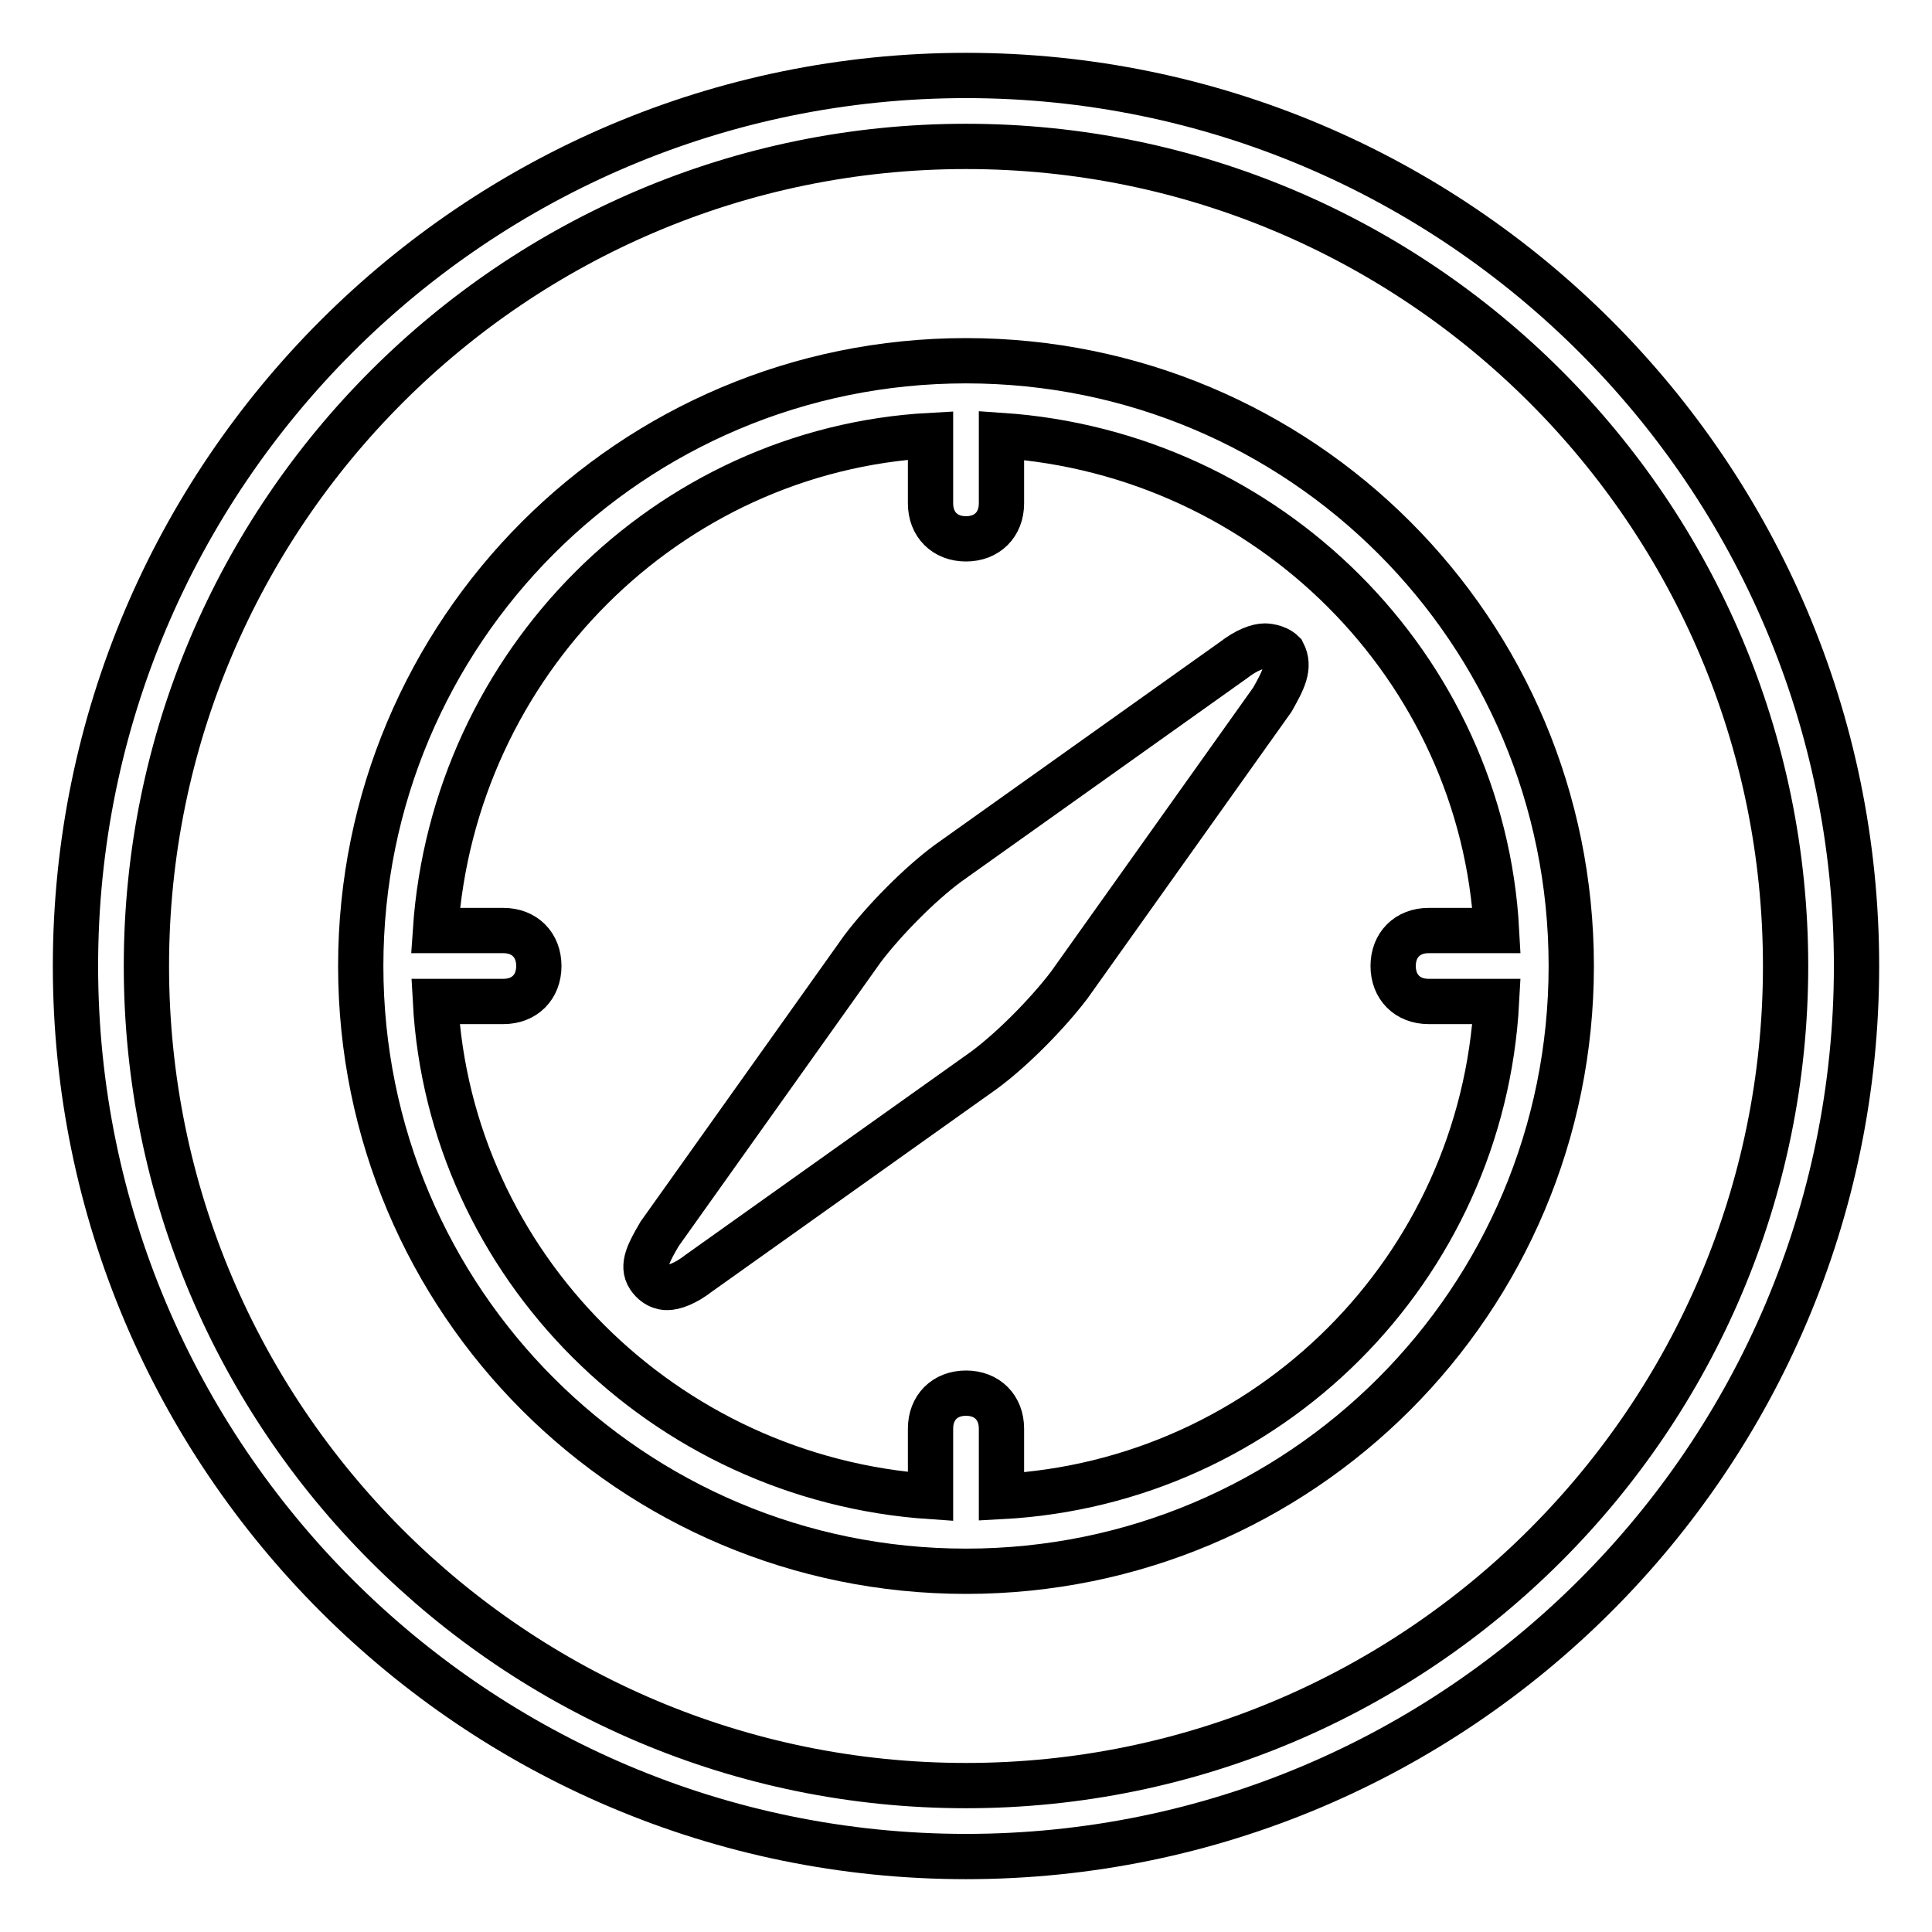
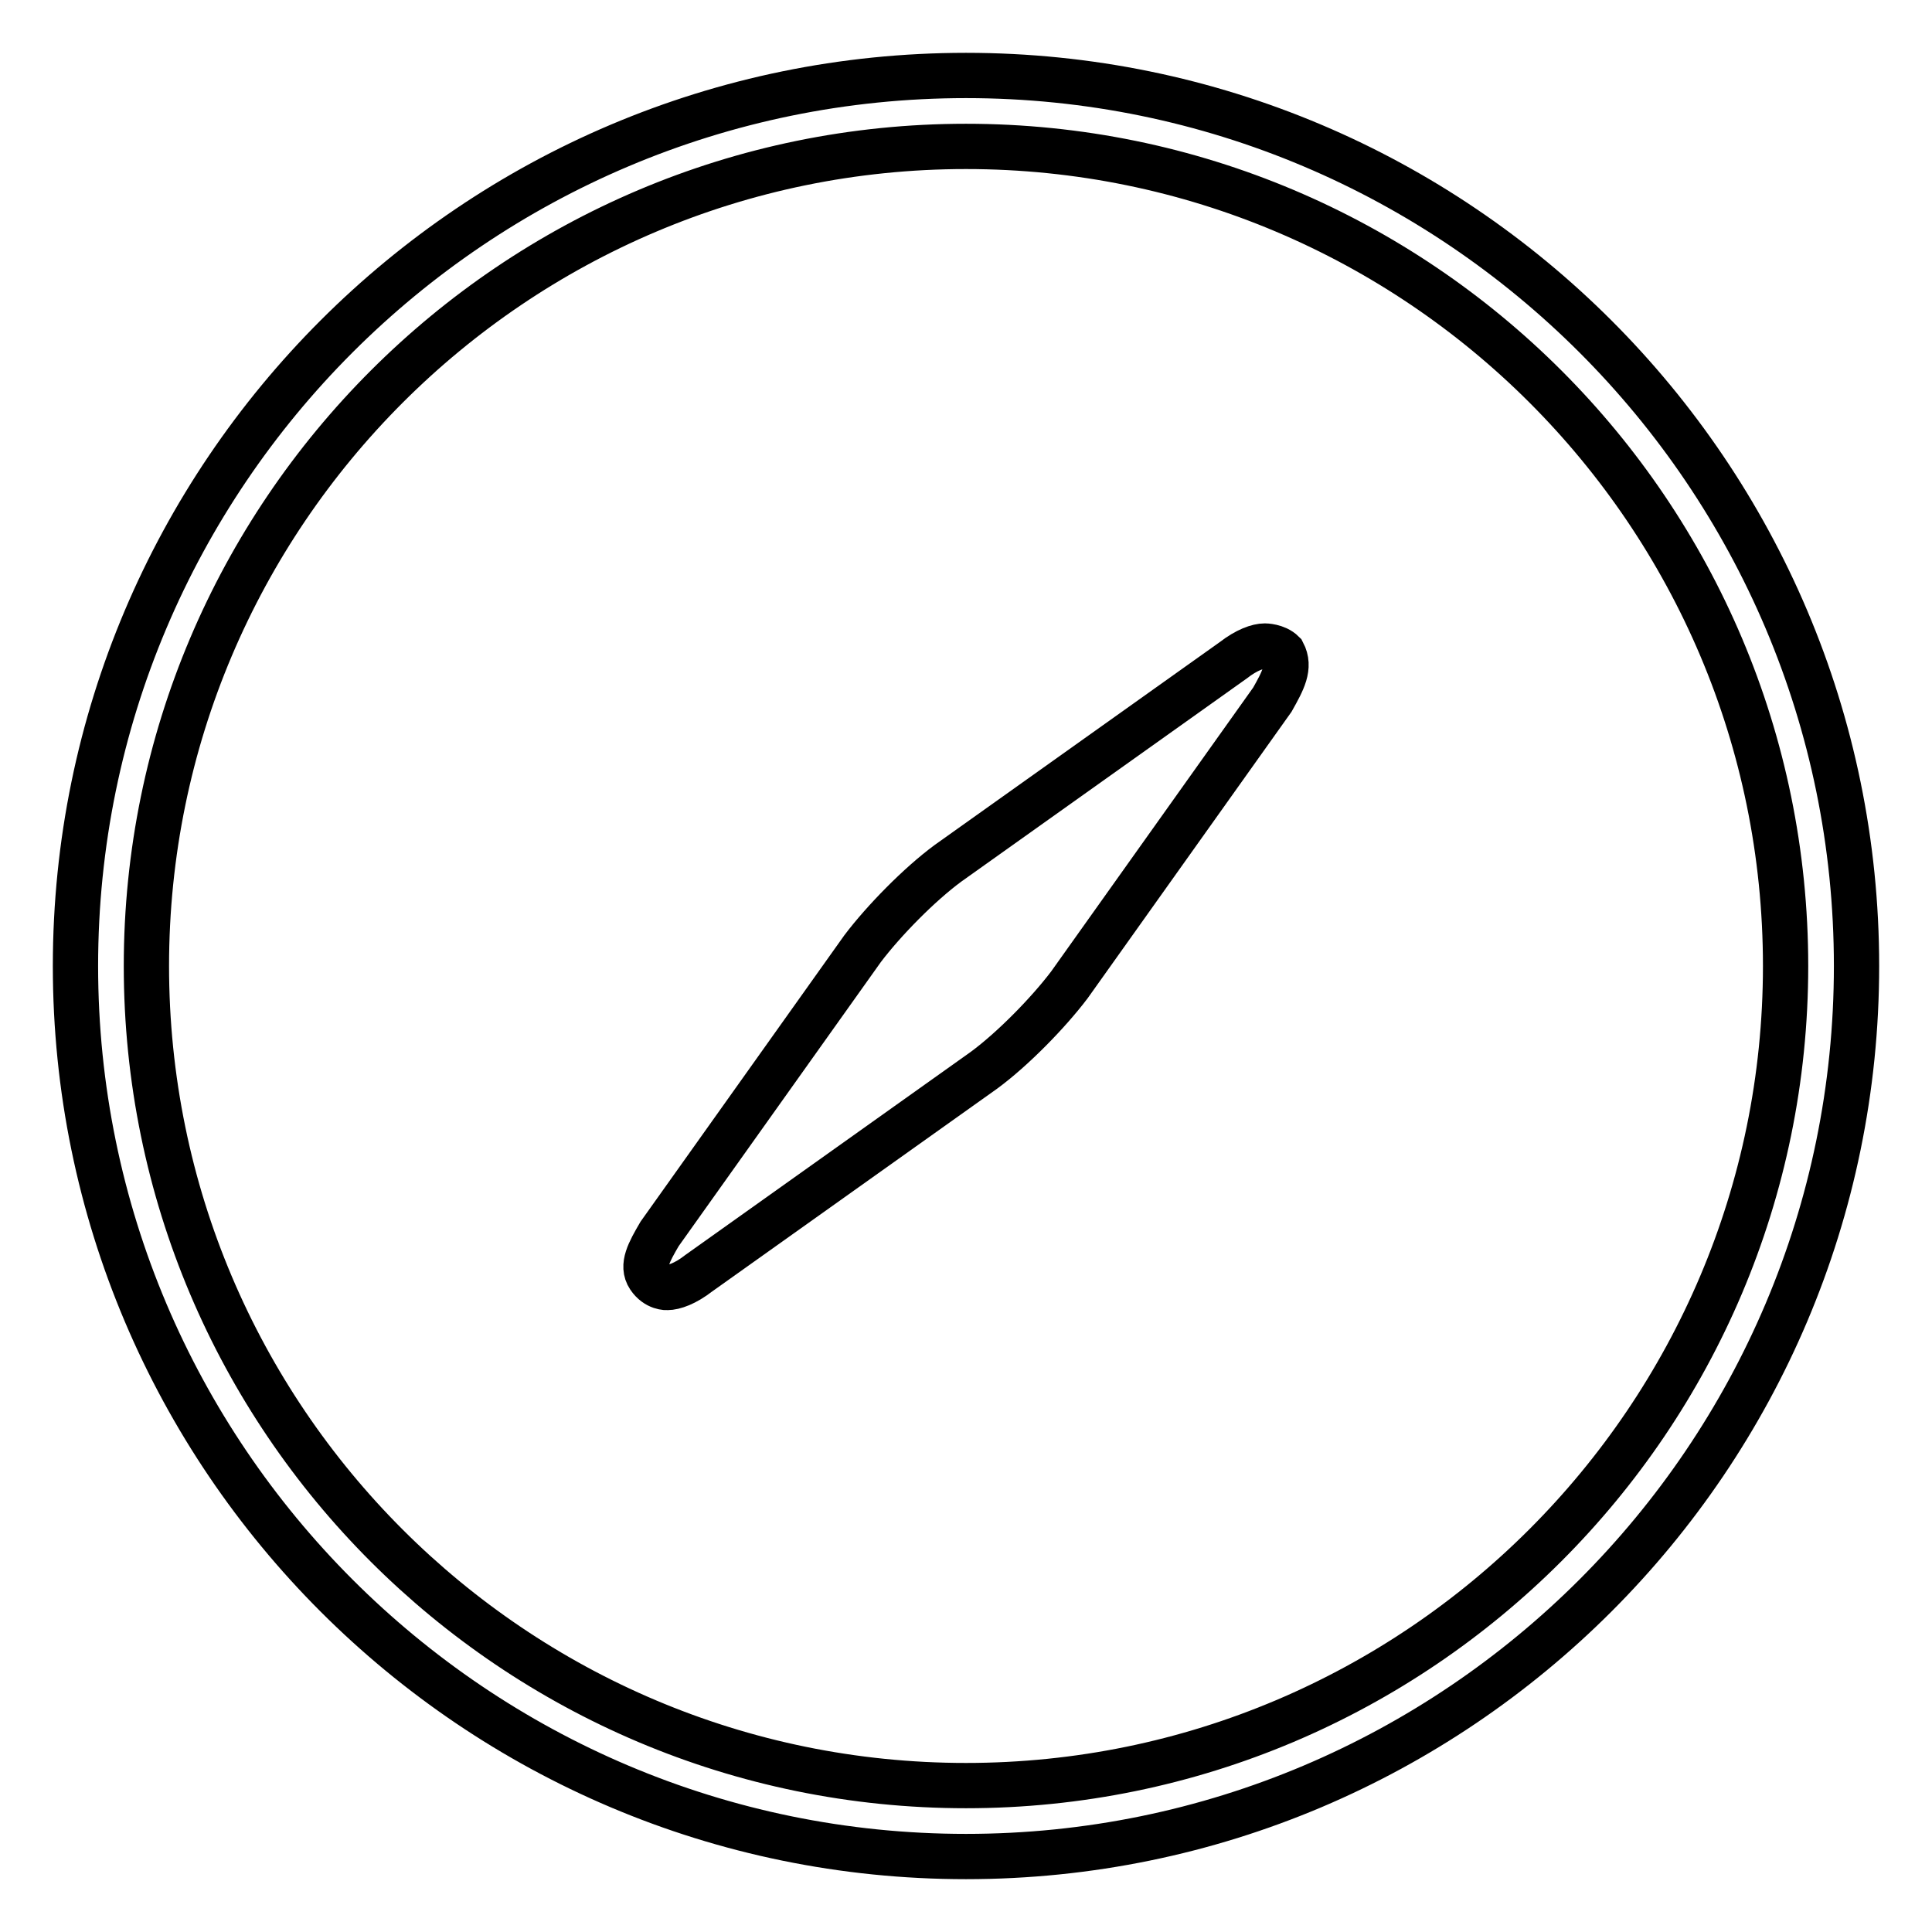
<svg xmlns="http://www.w3.org/2000/svg" version="1.1" x="0px" y="0px" viewBox="0 0 256 256" enable-background="new 0 0 256 256" xml:space="preserve">
  <g>
    <g>
      <path stroke-width="6" fill-opacity="0" stroke="#000000" d="M170,86.5c-0.9-0.9-2.4-0.9-2.4-0.9c-0.9,0-2.4,0.5-4.2,1.9l-37.8,26.9c-3.8,2.8-8.5,7.6-11.3,11.3l-26.9,37.8c-1.4,2.4-2.4,4.2-1.4,5.7s2.4,1.4,2.4,1.4c0.9,0,2.4-0.5,4.2-1.9l37.8-26.9c3.8-2.8,8.5-7.6,11.3-11.3l26.9-37.8C170,90.2,171,88.4,170,86.5z" />
-       <path stroke-width="6" fill-opacity="0" stroke="#000000" d="M128,47.8c-44.4,0-80.2,35.9-80.2,80.2c0,44.4,35.9,80.2,80.2,80.2c44.4,0,80.2-35.9,80.2-80.2C208.2,83.6,172.4,47.8,128,47.8z M132.7,198.3v-9c0-2.8-1.9-4.7-4.7-4.7s-4.7,1.9-4.7,4.7v9c-35.4-2.4-63.7-30.7-65.6-65.6h9c2.8,0,4.7-1.9,4.7-4.7s-1.9-4.7-4.7-4.7h-9c2.4-35.4,30.7-63.7,65.6-65.6v9c0,2.8,1.9,4.7,4.7,4.7s4.7-1.9,4.7-4.7v-9c35.4,2.4,63.7,30.7,65.6,65.6h-9c-2.8,0-4.7,1.9-4.7,4.7s1.9,4.7,4.7,4.7h9C196.4,168.1,168.1,196.4,132.7,198.3z" />
      <path stroke-width="6" fill-opacity="0" stroke="#000000" d="M128,10C62.9,10,10,62.9,10,128c0,65.1,52.9,118,118,118c65.1,0,118-52.9,118-118C246,62.9,193.1,10,128,10z M128,236.6c-59.9,0-108.6-48.6-108.6-108.6C19.4,68.1,68.1,19.4,128,19.4c59.9,0,108.6,48.6,108.6,108.6C236.6,187.9,187.9,236.6,128,236.6z" />
    </g>
  </g>
</svg>